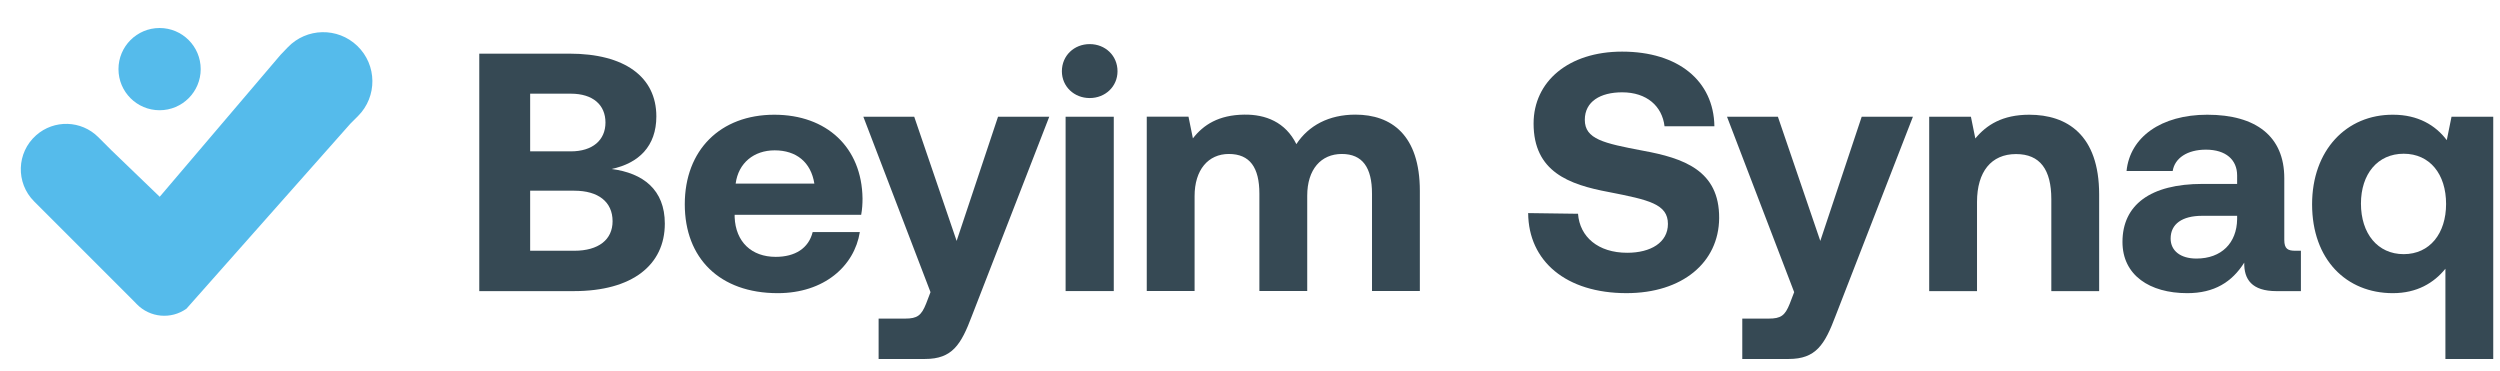
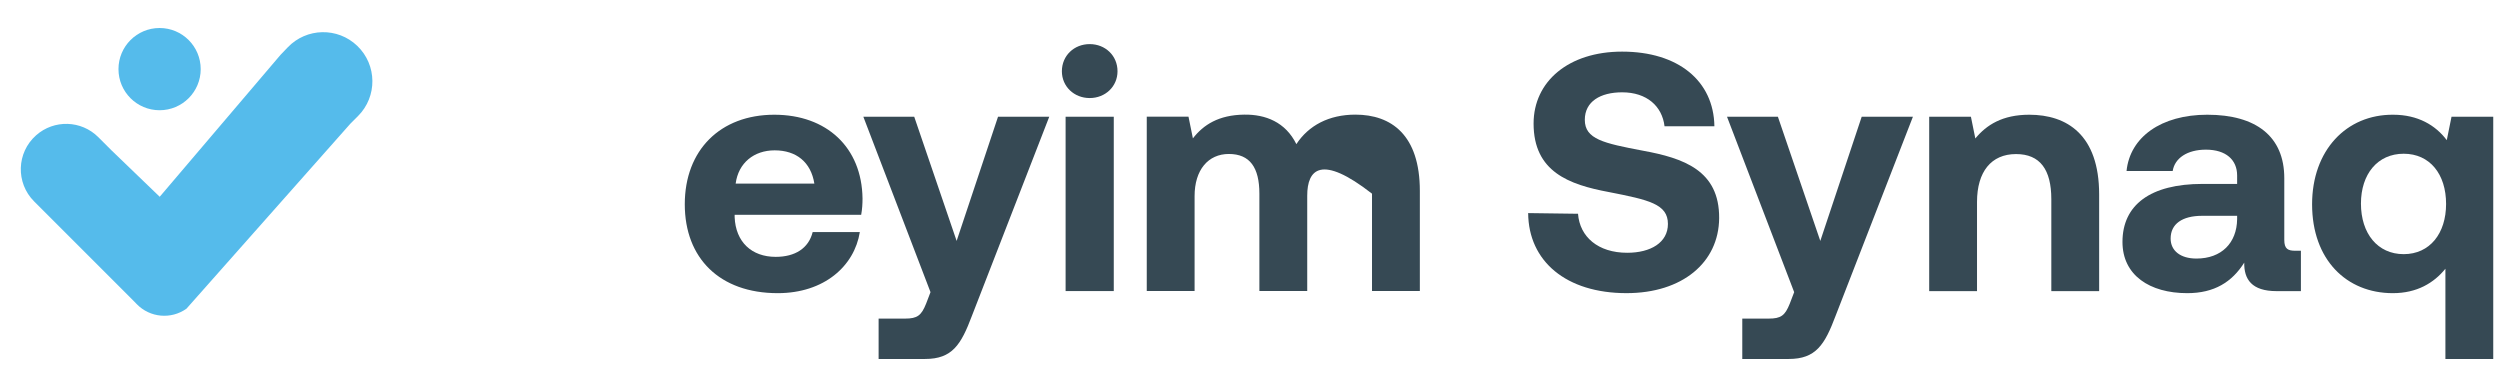
<svg xmlns="http://www.w3.org/2000/svg" width="182" height="27" viewBox="0 0 182 27" fill="none">
  <path d="M26.009 3.339C24.583 1.97 22.317 2.017 20.949 3.444L20.418 3.998L11.627 14.325L8.096 10.925L7.157 9.986C5.921 8.75 3.936 8.69 2.628 9.85C1.203 11.112 1.136 13.314 2.483 14.661L3.139 15.317L9.678 21.856L9.959 22.144C10.919 23.13 12.454 23.269 13.575 22.472L25.506 9.006L26.062 8.45C27.48 7.032 27.456 4.727 26.009 3.339Z" fill="#55BBEB" />
  <circle cx="11.618" cy="5.032" r="2.993" fill="#55BBEB" />
  <path d="M178.125 10.204L178.47 8.5H181.508V26.133H178.026V19.564C177.186 20.601 175.951 21.342 174.198 21.342C170.815 21.342 168.32 18.897 168.32 14.871C168.32 10.945 170.815 8.327 174.223 8.352C176.025 8.352 177.31 9.117 178.125 10.204ZM174.988 18.502C176.89 18.502 178.075 16.995 178.075 14.847C178.075 12.674 176.89 11.192 174.988 11.192C173.087 11.192 171.877 12.674 171.877 14.822C171.877 16.995 173.087 18.502 174.988 18.502Z" fill="#364954" />
  <path d="M167.111 18.255H167.506V21.194H165.728C163.925 21.194 163.357 20.329 163.381 19.119C162.492 20.527 161.208 21.342 159.233 21.342C156.491 21.342 154.516 20.033 154.516 17.613C154.516 14.921 156.541 13.389 160.344 13.389H162.863V12.772C162.863 11.636 162.048 10.895 160.591 10.895C159.233 10.895 158.319 11.513 158.171 12.451H154.812C155.059 9.982 157.331 8.352 160.69 8.352C164.246 8.352 166.296 9.932 166.296 12.97V17.464C166.296 18.131 166.567 18.255 167.111 18.255ZM162.863 15.958V15.711H160.319C158.862 15.711 158.022 16.304 158.022 17.366C158.022 18.255 158.739 18.823 159.899 18.823C161.727 18.823 162.838 17.687 162.863 15.958Z" fill="#364954" />
  <path d="M147.731 8.352C150.472 8.352 152.818 9.809 152.818 14.155V21.194H149.336V14.501C149.336 12.352 148.521 11.216 146.767 11.216C144.965 11.216 143.927 12.501 143.927 14.698V21.194H140.445V8.5H143.483L143.804 10.08C144.619 9.092 145.78 8.352 147.731 8.352Z" fill="#364954" />
  <path d="M130.616 21.268L125.727 8.5H129.431L132.518 17.539L135.531 8.5H139.26L133.629 22.997C132.839 25.096 132.197 26.133 130.221 26.133H126.838V23.194H128.764C129.653 23.194 129.95 22.972 130.295 22.108L130.616 21.268Z" fill="#364954" />
  <path d="M111.25 15.513L114.88 15.562C115.004 17.242 116.337 18.402 118.461 18.402C120.165 18.402 121.425 17.662 121.425 16.303C121.425 14.846 120.017 14.55 117.128 13.982C114.214 13.439 111.645 12.5 111.645 8.993C111.645 5.931 114.189 3.758 118.091 3.758C122.166 3.758 124.759 5.882 124.808 9.191H121.178C121.005 7.734 119.894 6.721 118.091 6.721C116.51 6.721 115.374 7.388 115.374 8.722C115.374 10.129 116.733 10.426 119.597 10.969C122.561 11.512 125.179 12.401 125.154 15.883C125.129 19.119 122.462 21.341 118.412 21.341C114.016 21.341 111.275 19.02 111.25 15.513Z" fill="#364954" />
-   <path d="M98.672 8.345C101.29 8.345 103.365 9.826 103.365 13.901V21.186H99.882V14.099C99.882 12.197 99.191 11.209 97.685 11.209C96.178 11.209 95.166 12.321 95.166 14.247V21.186H91.683V14.099C91.683 12.197 90.992 11.209 89.461 11.209C87.954 11.209 86.966 12.37 86.966 14.272V21.186H83.484V8.493H86.522L86.843 10.073C87.609 9.085 88.72 8.369 90.572 8.345C92.128 8.32 93.585 8.888 94.375 10.493C95.264 9.135 96.746 8.345 98.672 8.345Z" fill="#364954" />
+   <path d="M98.672 8.345C101.29 8.345 103.365 9.826 103.365 13.901V21.186H99.882V14.099C96.178 11.209 95.166 12.321 95.166 14.247V21.186H91.683V14.099C91.683 12.197 90.992 11.209 89.461 11.209C87.954 11.209 86.966 12.37 86.966 14.272V21.186H83.484V8.493H86.522L86.843 10.073C87.609 9.085 88.72 8.369 90.572 8.345C92.128 8.32 93.585 8.888 94.375 10.493C95.264 9.135 96.746 8.345 98.672 8.345Z" fill="#364954" />
  <path d="M79.33 7.138C78.194 7.138 77.305 6.298 77.305 5.187C77.305 4.051 78.194 3.211 79.33 3.211C80.466 3.211 81.355 4.051 81.355 5.187C81.355 6.298 80.466 7.138 79.33 7.138ZM77.576 21.19V8.496H81.083V21.19H77.576Z" fill="#364954" />
  <path d="M67.741 21.268L62.852 8.5H66.556L69.643 17.539L72.656 8.5H76.385L70.754 22.997C69.964 25.096 69.322 26.133 67.346 26.133H63.963V23.194H65.889C66.778 23.194 67.075 22.972 67.42 22.108L67.741 21.268Z" fill="#364954" />
  <path d="M56.618 21.342C52.395 21.342 49.852 18.798 49.852 14.871C49.852 10.92 52.445 8.352 56.371 8.352C60.175 8.352 62.743 10.722 62.792 14.451C62.792 14.822 62.768 15.242 62.694 15.637H53.482V15.81C53.556 17.613 54.717 18.699 56.47 18.699C57.878 18.699 58.866 18.082 59.162 16.896H62.595C62.2 19.366 60.002 21.342 56.618 21.342ZM53.556 13.365H59.285C59.038 11.809 57.977 10.945 56.396 10.945C54.889 10.945 53.754 11.858 53.556 13.365Z" fill="#364954" />
-   <path d="M34.891 21.193V3.906H41.46C45.461 3.906 47.782 5.586 47.782 8.475C47.782 10.648 46.498 11.883 44.522 12.303C46.819 12.599 48.399 13.809 48.399 16.279C48.399 19.292 46.029 21.193 41.781 21.193H34.891ZM41.559 6.82H38.595V11.019H41.559C43.139 11.019 44.078 10.204 44.078 8.92C44.078 7.635 43.164 6.82 41.559 6.82ZM41.806 13.883H38.595V18.255H41.806C43.584 18.255 44.596 17.44 44.596 16.106C44.596 14.698 43.559 13.883 41.806 13.883Z" fill="#364954" />
</svg>